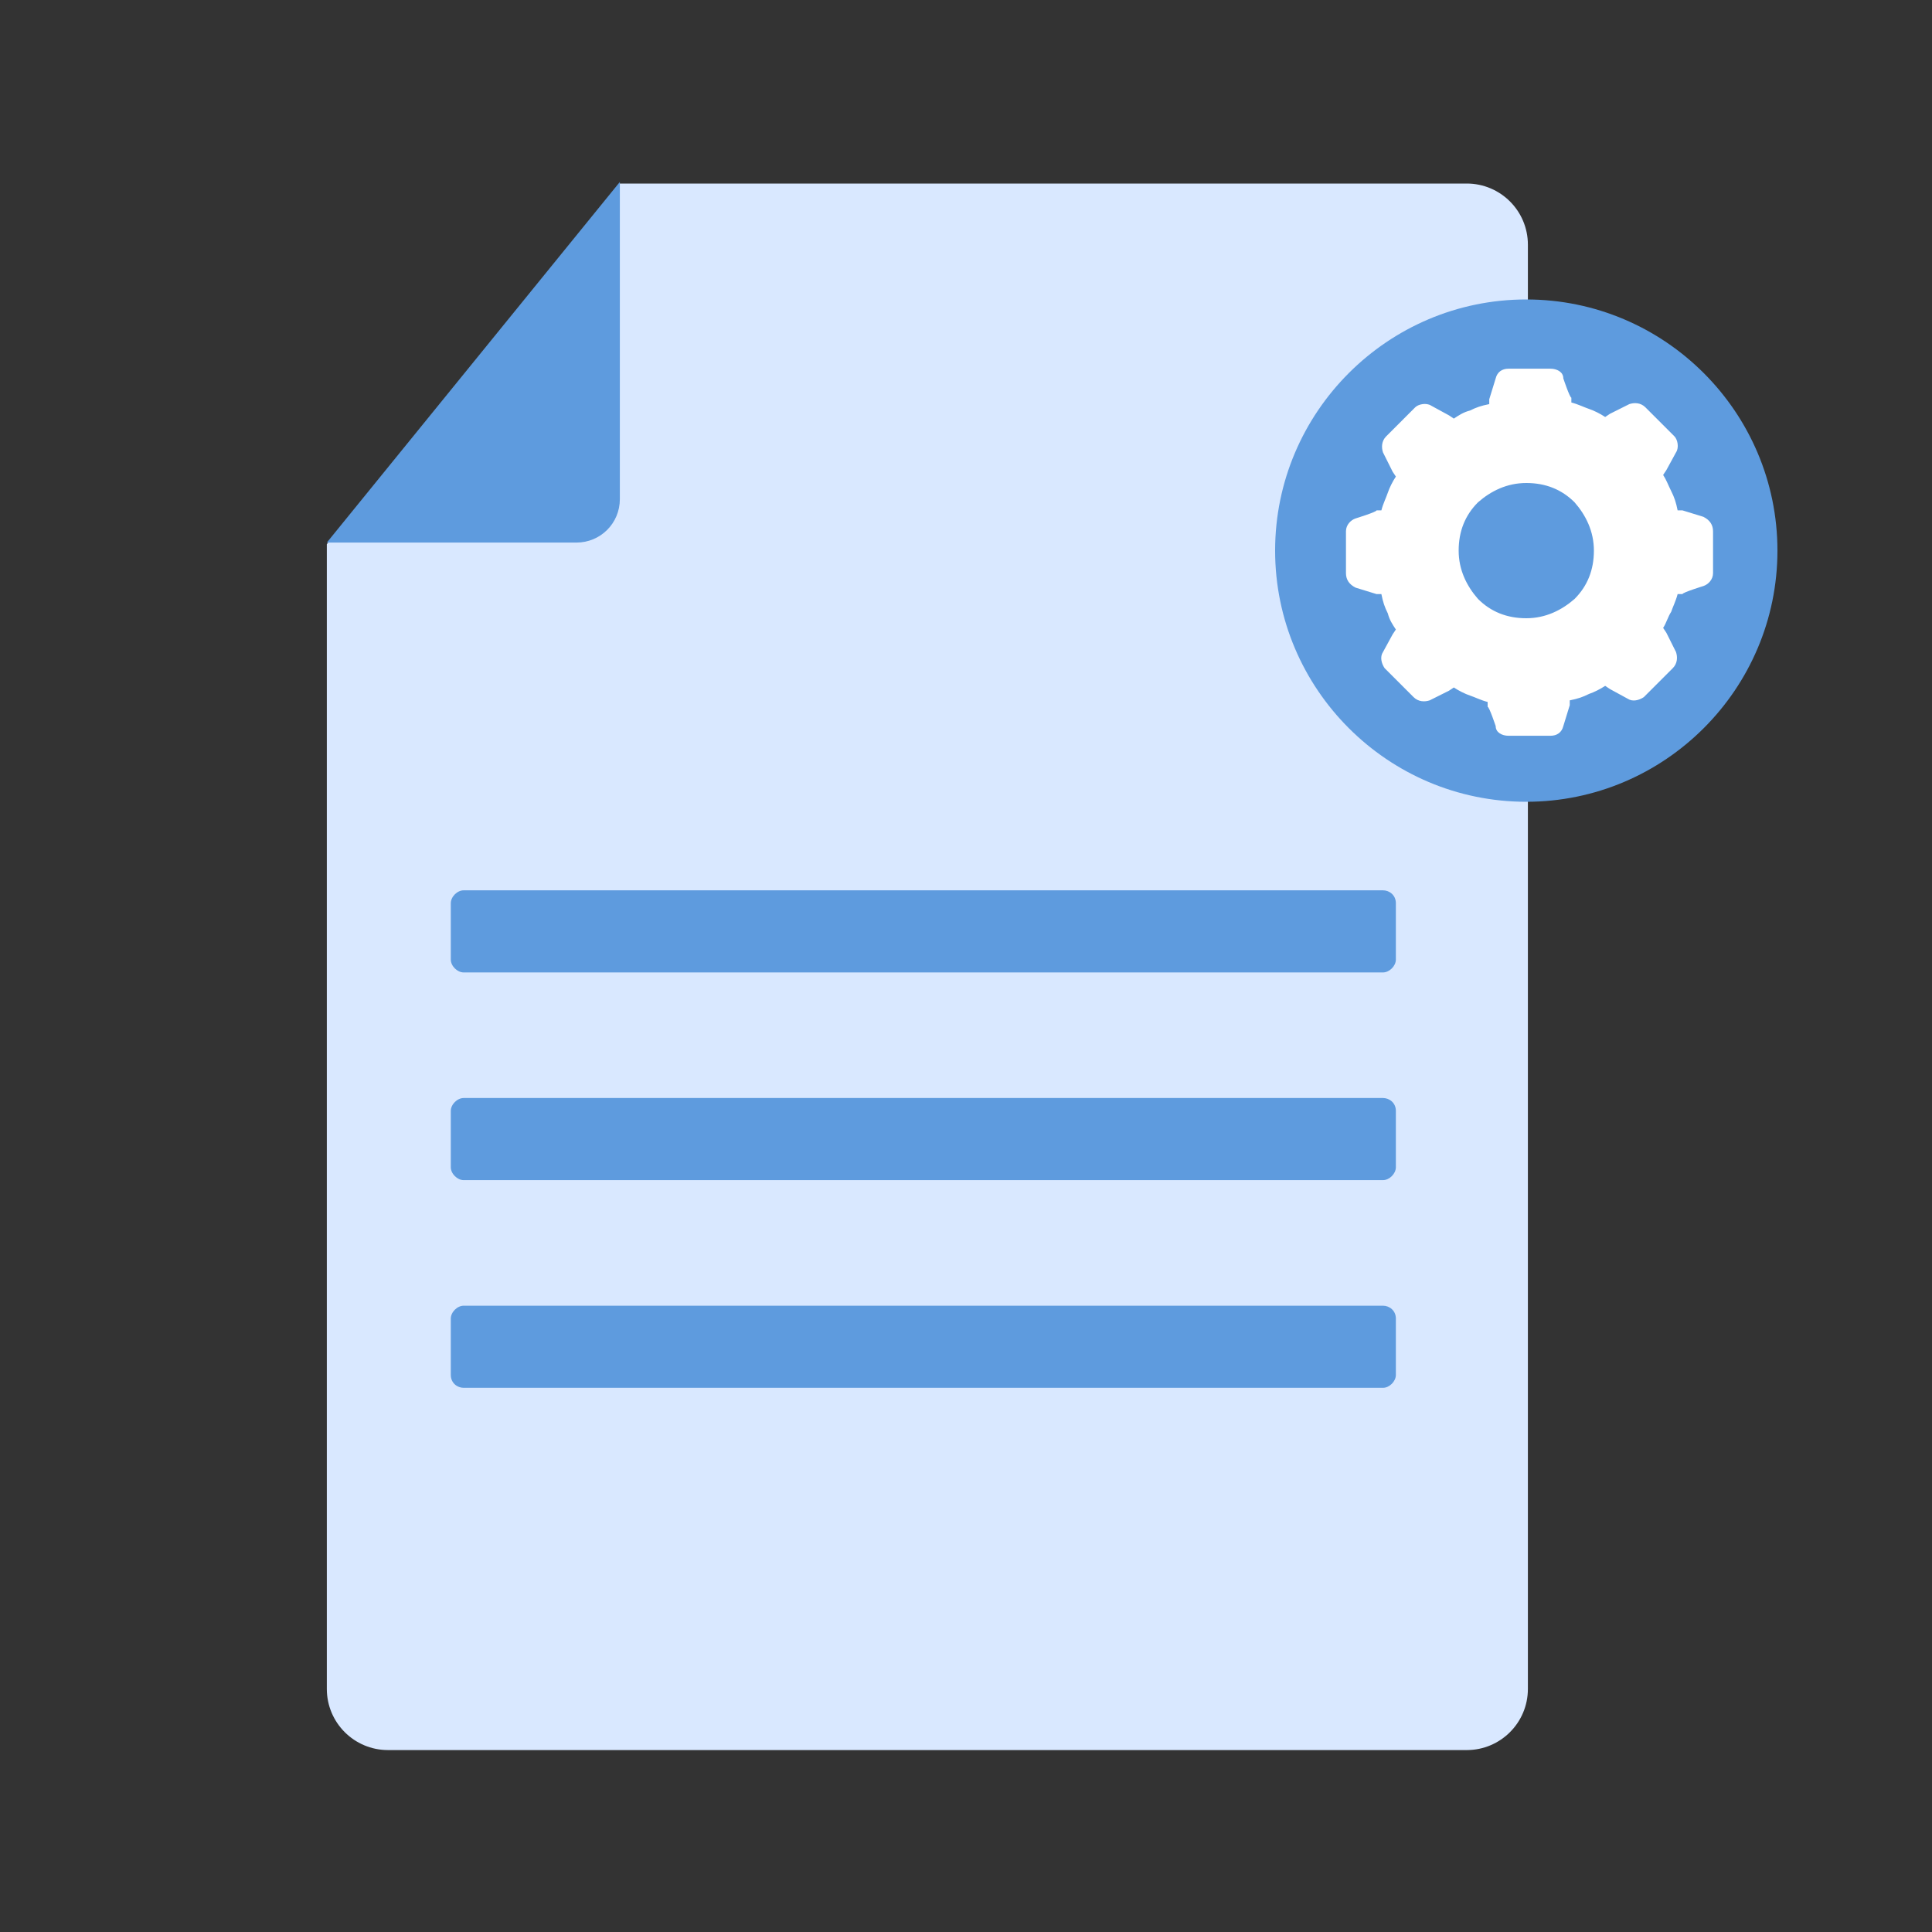
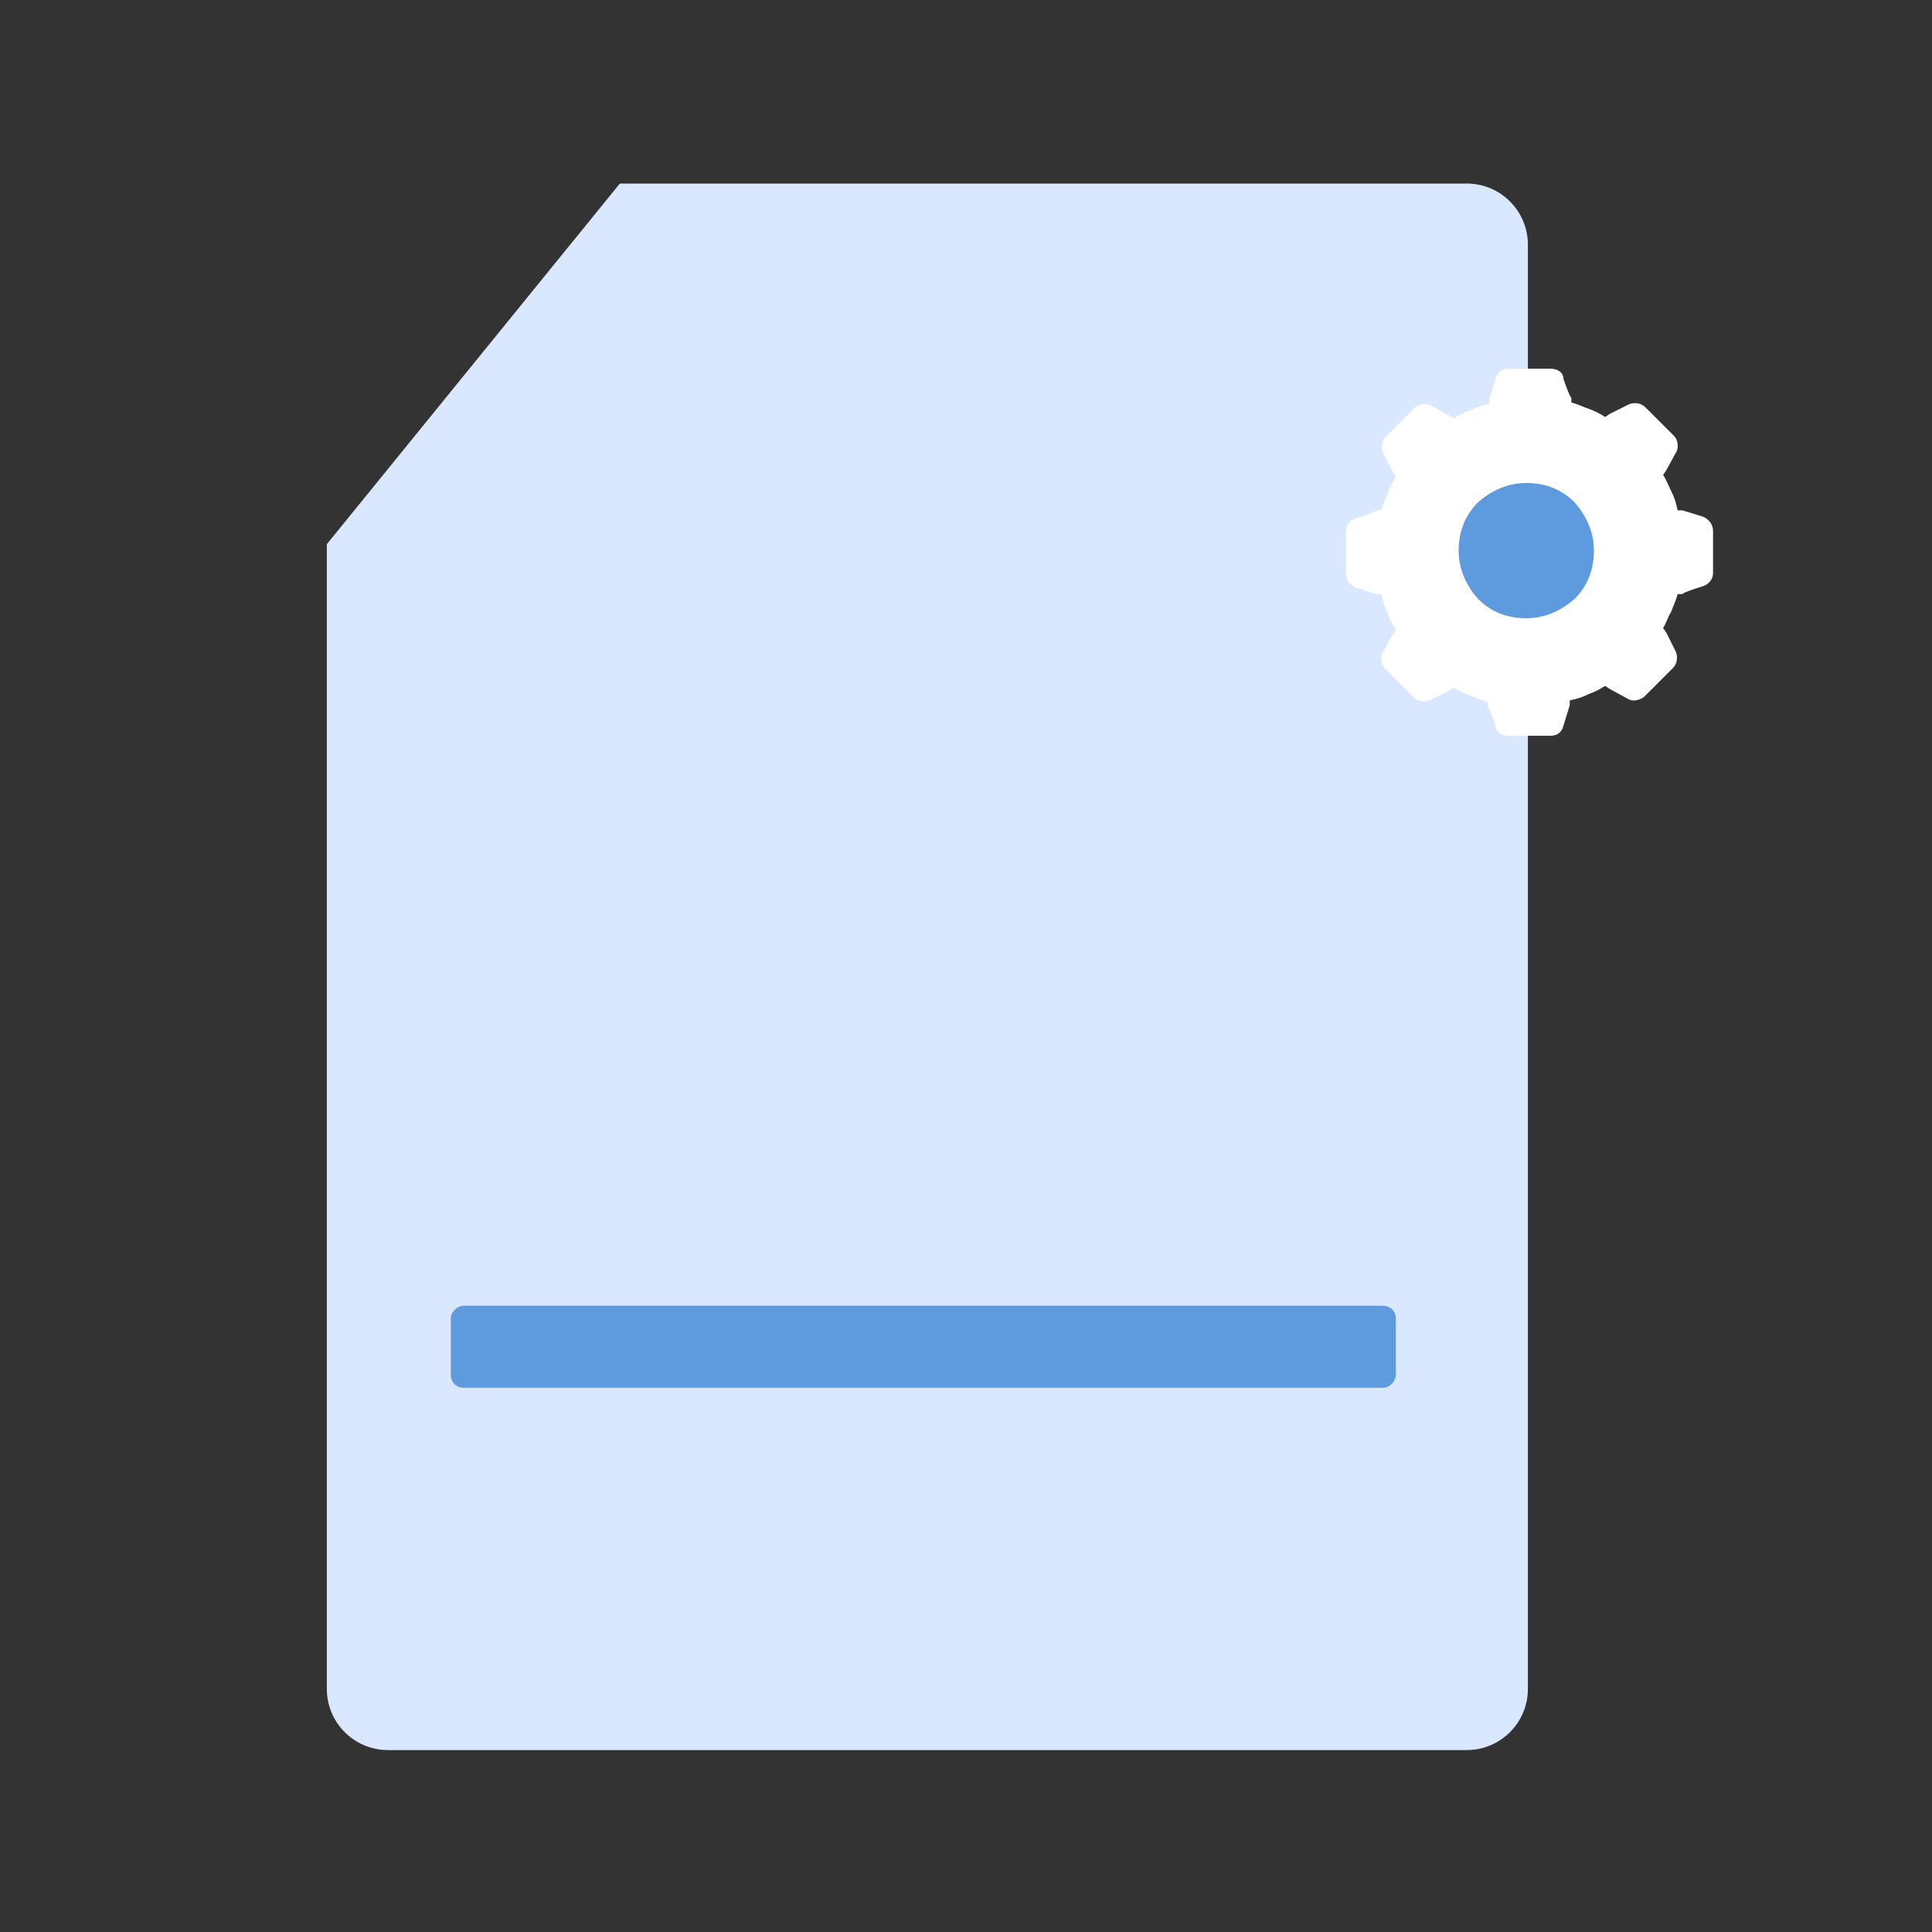
<svg xmlns="http://www.w3.org/2000/svg" viewBox="0 0 120 120">
  <rect x="0" y="0" width="120" height="120" fill="#333333" stroke="none" />
  <defs>
    <style>      .cls-1 {        fill: #5e9bde;      }      .cls-2 {        fill: #fff;      }      .cls-3 {        fill: #d9e8ff;      }    </style>
  </defs>
  <g>
    <g id="Layer_1">
      <path class="cls-3" d="M94.9,15.2v89.7c0,2.1-1.7,3.8-3.8,3.8H24.1c-2.1,0-3.8-1.7-3.8-3.8V33.8l18.2-22.4h52.6c2.1,0,3.8,1.7,3.8,3.8" />
-       <path class="cls-1" d="M38.5,11.3h0l-18.2,22.4h15.5c1.5,0,2.7-1.2,2.7-2.7V11.3Z" />
      <path class="cls-1" d="M85.9,86.2H28.8c-.4,0-.8-.3-.8-.8v-3.5c0-.4.4-.8.8-.8h57.1c.4,0,.8.3.8.8v3.5c0,.4-.4.8-.8.8" />
-       <path class="cls-1" d="M85.9,73.3H28.8c-.4,0-.8-.4-.8-.8v-3.5c0-.4.4-.8.8-.8h57.1c.4,0,.8.3.8.8v3.5c0,.4-.4.8-.8.8" />
-       <path class="cls-1" d="M85.9,60.4H28.8c-.4,0-.8-.4-.8-.8v-3.5c0-.4.4-.8.8-.8h57.1c.4,0,.8.3.8.8v3.5c0,.4-.4.8-.8.8" />
-       <path class="cls-1" d="M110.4,34.2c0,8.6-7,15.6-15.6,15.6s-15.6-7-15.6-15.6,7-15.6,15.6-15.6,15.6,7,15.6,15.6" />
      <path class="cls-2" d="M105.8,32.1l-1.3-.4h-.3c-.1-.5-.2-.8-.4-1.2-.2-.4-.3-.7-.5-1l.2-.3.6-1.1c.2-.3.1-.8-.1-1l-.9-.9-.9-.9c-.3-.3-.7-.3-1-.2l-1.2.6-.3.2c-.3-.2-.7-.4-1-.5-.3-.1-.7-.3-1.1-.4v-.3c-.1,0-.5-1.2-.5-1.2,0-.4-.4-.6-.8-.6h-2.6c-.4,0-.7.2-.8.6l-.4,1.3v.3c-.5.1-.8.2-1.2.4-.4.1-.7.3-1,.5l-.3-.2-1.1-.6c-.3-.2-.8-.1-1,.1l-.9.9-.9.9c-.3.3-.3.7-.2,1l.6,1.2.2.3c-.2.3-.4.7-.5,1-.1.3-.3.7-.4,1.1h-.3c0,.1-1.3.5-1.3.5-.3.1-.6.4-.6.8v2.6c0,.4.2.7.6.9l1.3.4h.3c.1.5.2.8.4,1.2.1.4.3.7.5,1l-.2.3-.6,1.1c-.2.3-.1.7.1,1l.9.9.9.9c.3.3.7.3,1,.2l1.2-.6.3-.2c.3.2.7.4,1,.5.3.1.7.3,1.1.4v.3c.1,0,.5,1.2.5,1.2,0,.4.4.6.8.6h2.6c.4,0,.7-.2.8-.6l.4-1.3v-.3c.5-.1.8-.2,1.2-.4.3-.1.7-.3,1-.5l.3.2,1.1.6c.3.2.7.1,1-.1l.9-.9.9-.9c.3-.3.3-.7.2-1l-.6-1.2-.2-.3c.2-.3.3-.7.5-1,.1-.3.3-.7.4-1.1h.3c0-.1,1.3-.5,1.3-.5.3-.1.6-.4.6-.8v-2.6c0-.4-.2-.7-.6-.9" />
      <path class="cls-1" d="M94.8,30c-1.2,0-2.2.5-3,1.2-.8.8-1.2,1.8-1.2,3s.5,2.2,1.2,3c.8.8,1.8,1.2,3,1.2s2.2-.5,3-1.2c.8-.8,1.2-1.8,1.2-3s-.5-2.2-1.2-3c-.8-.8-1.8-1.2-3-1.2" />
    </g>
  </g>
</svg>